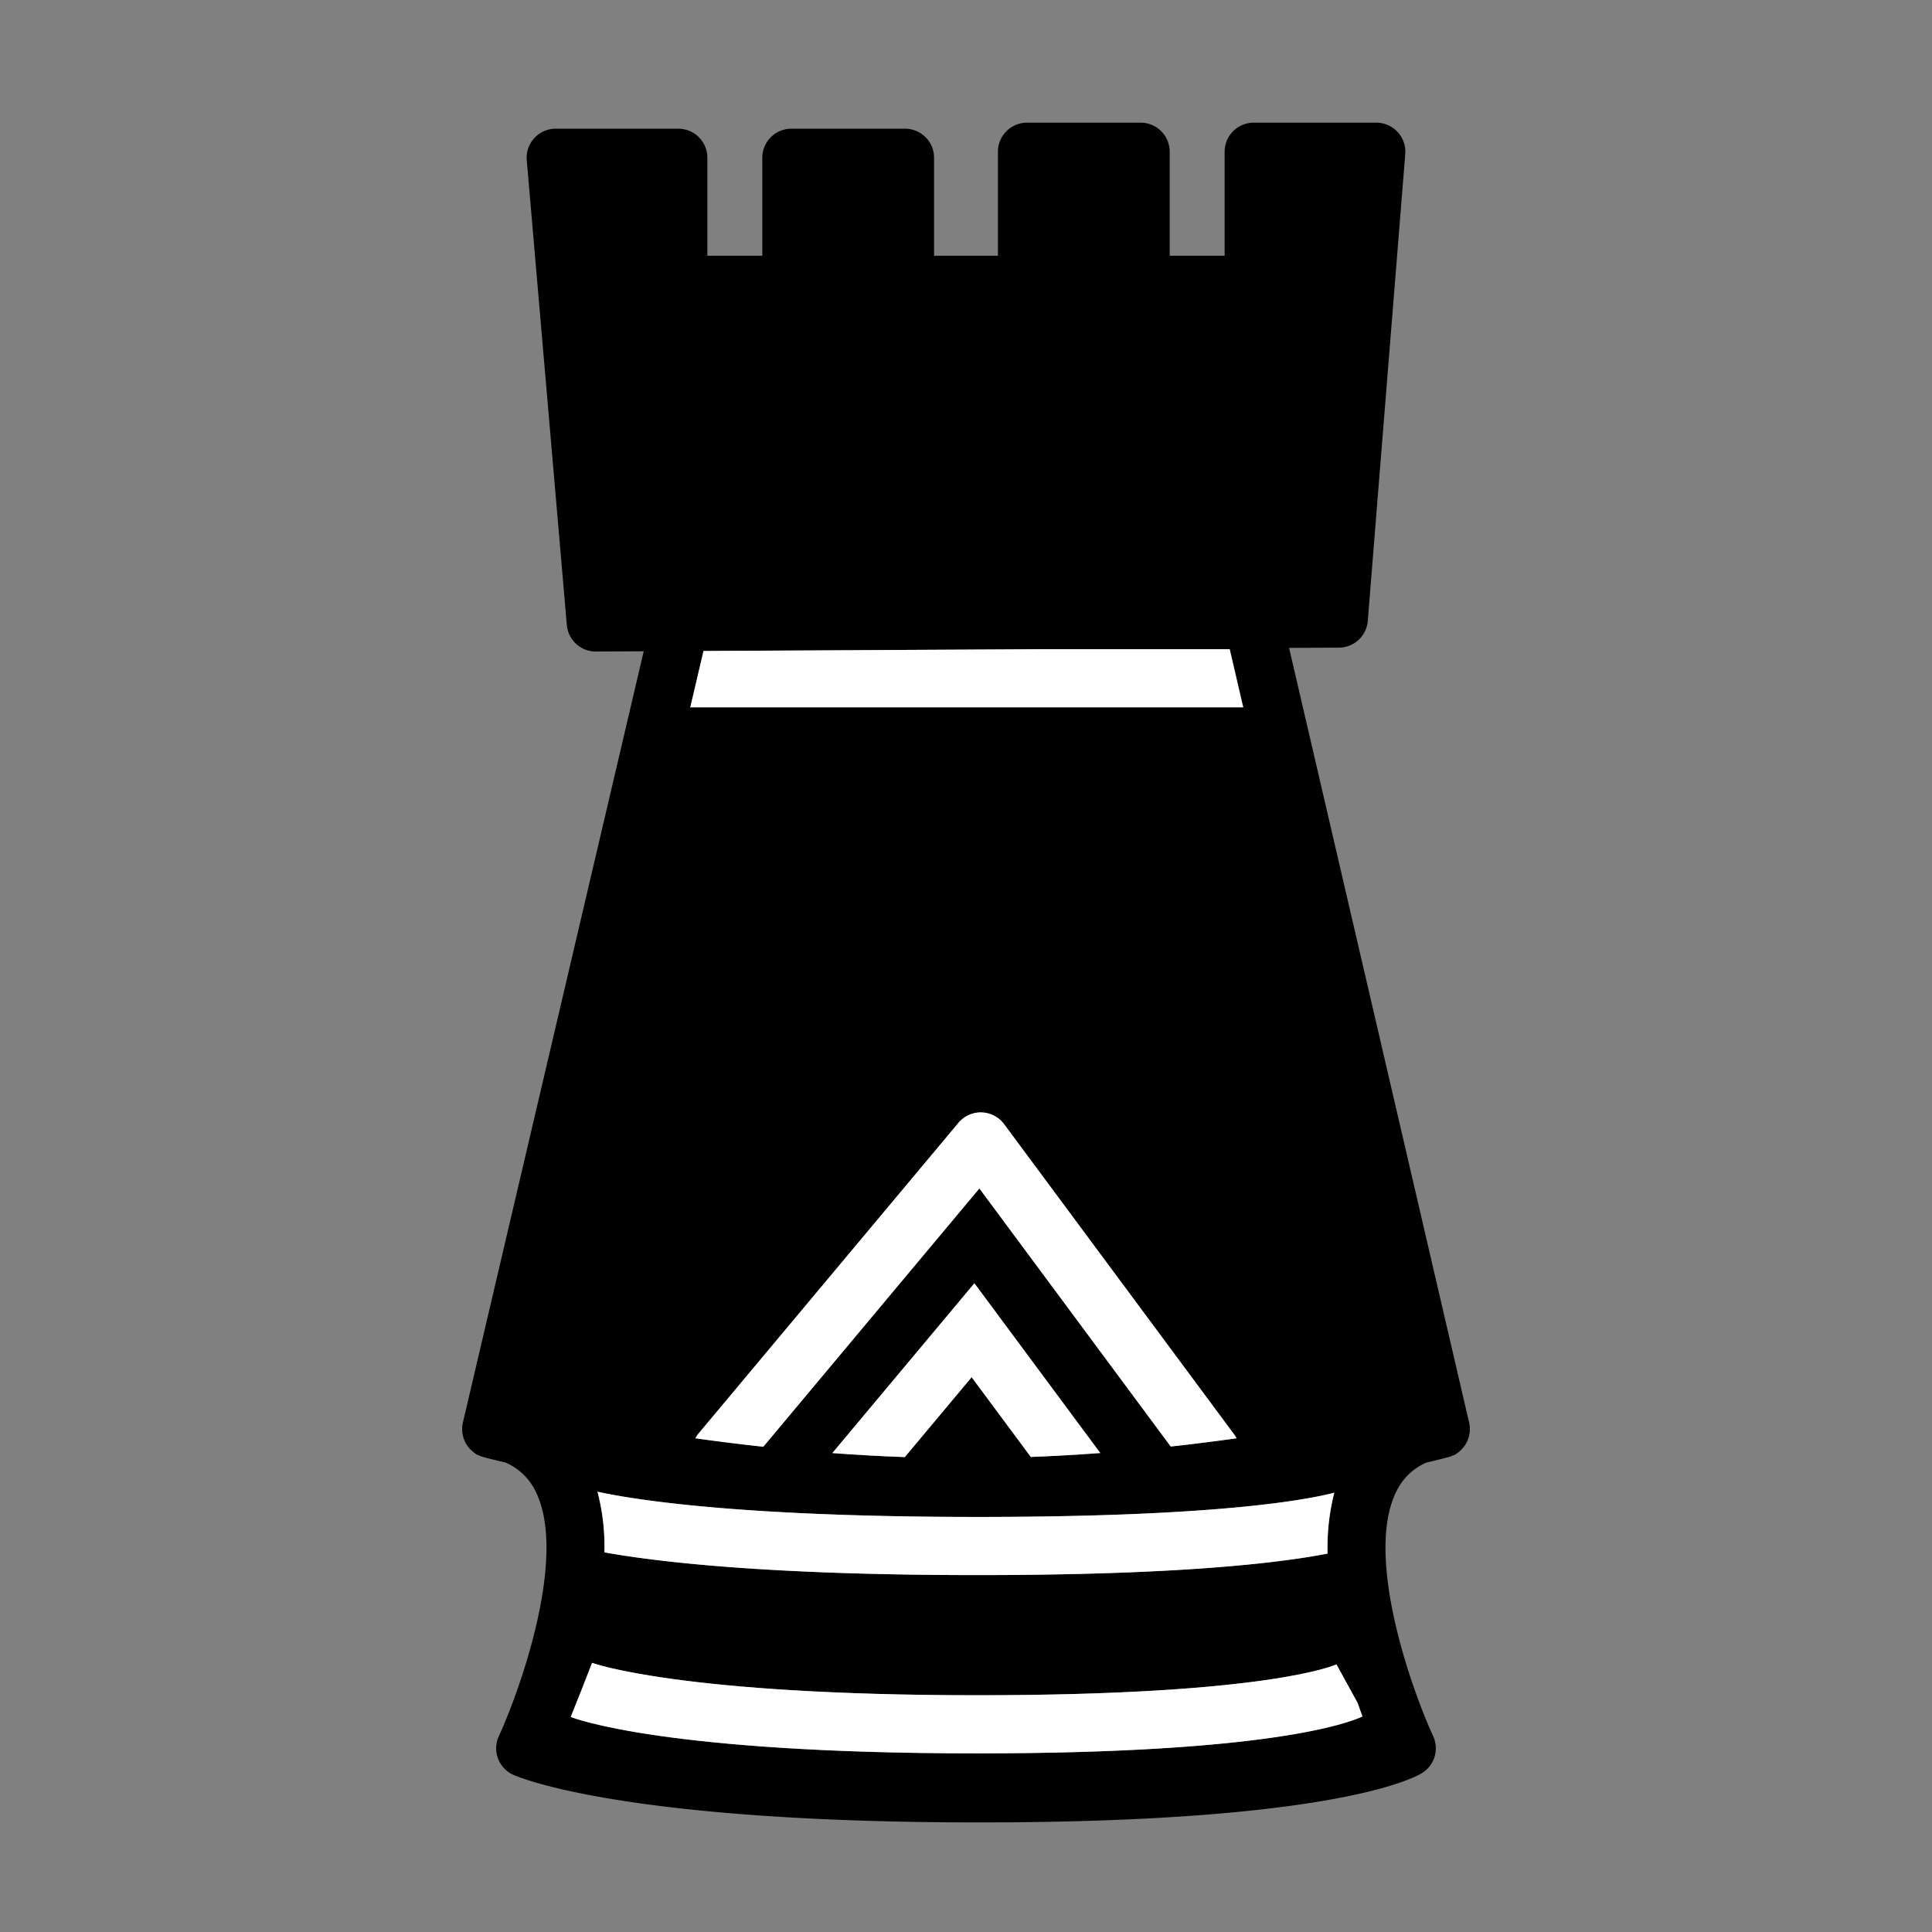
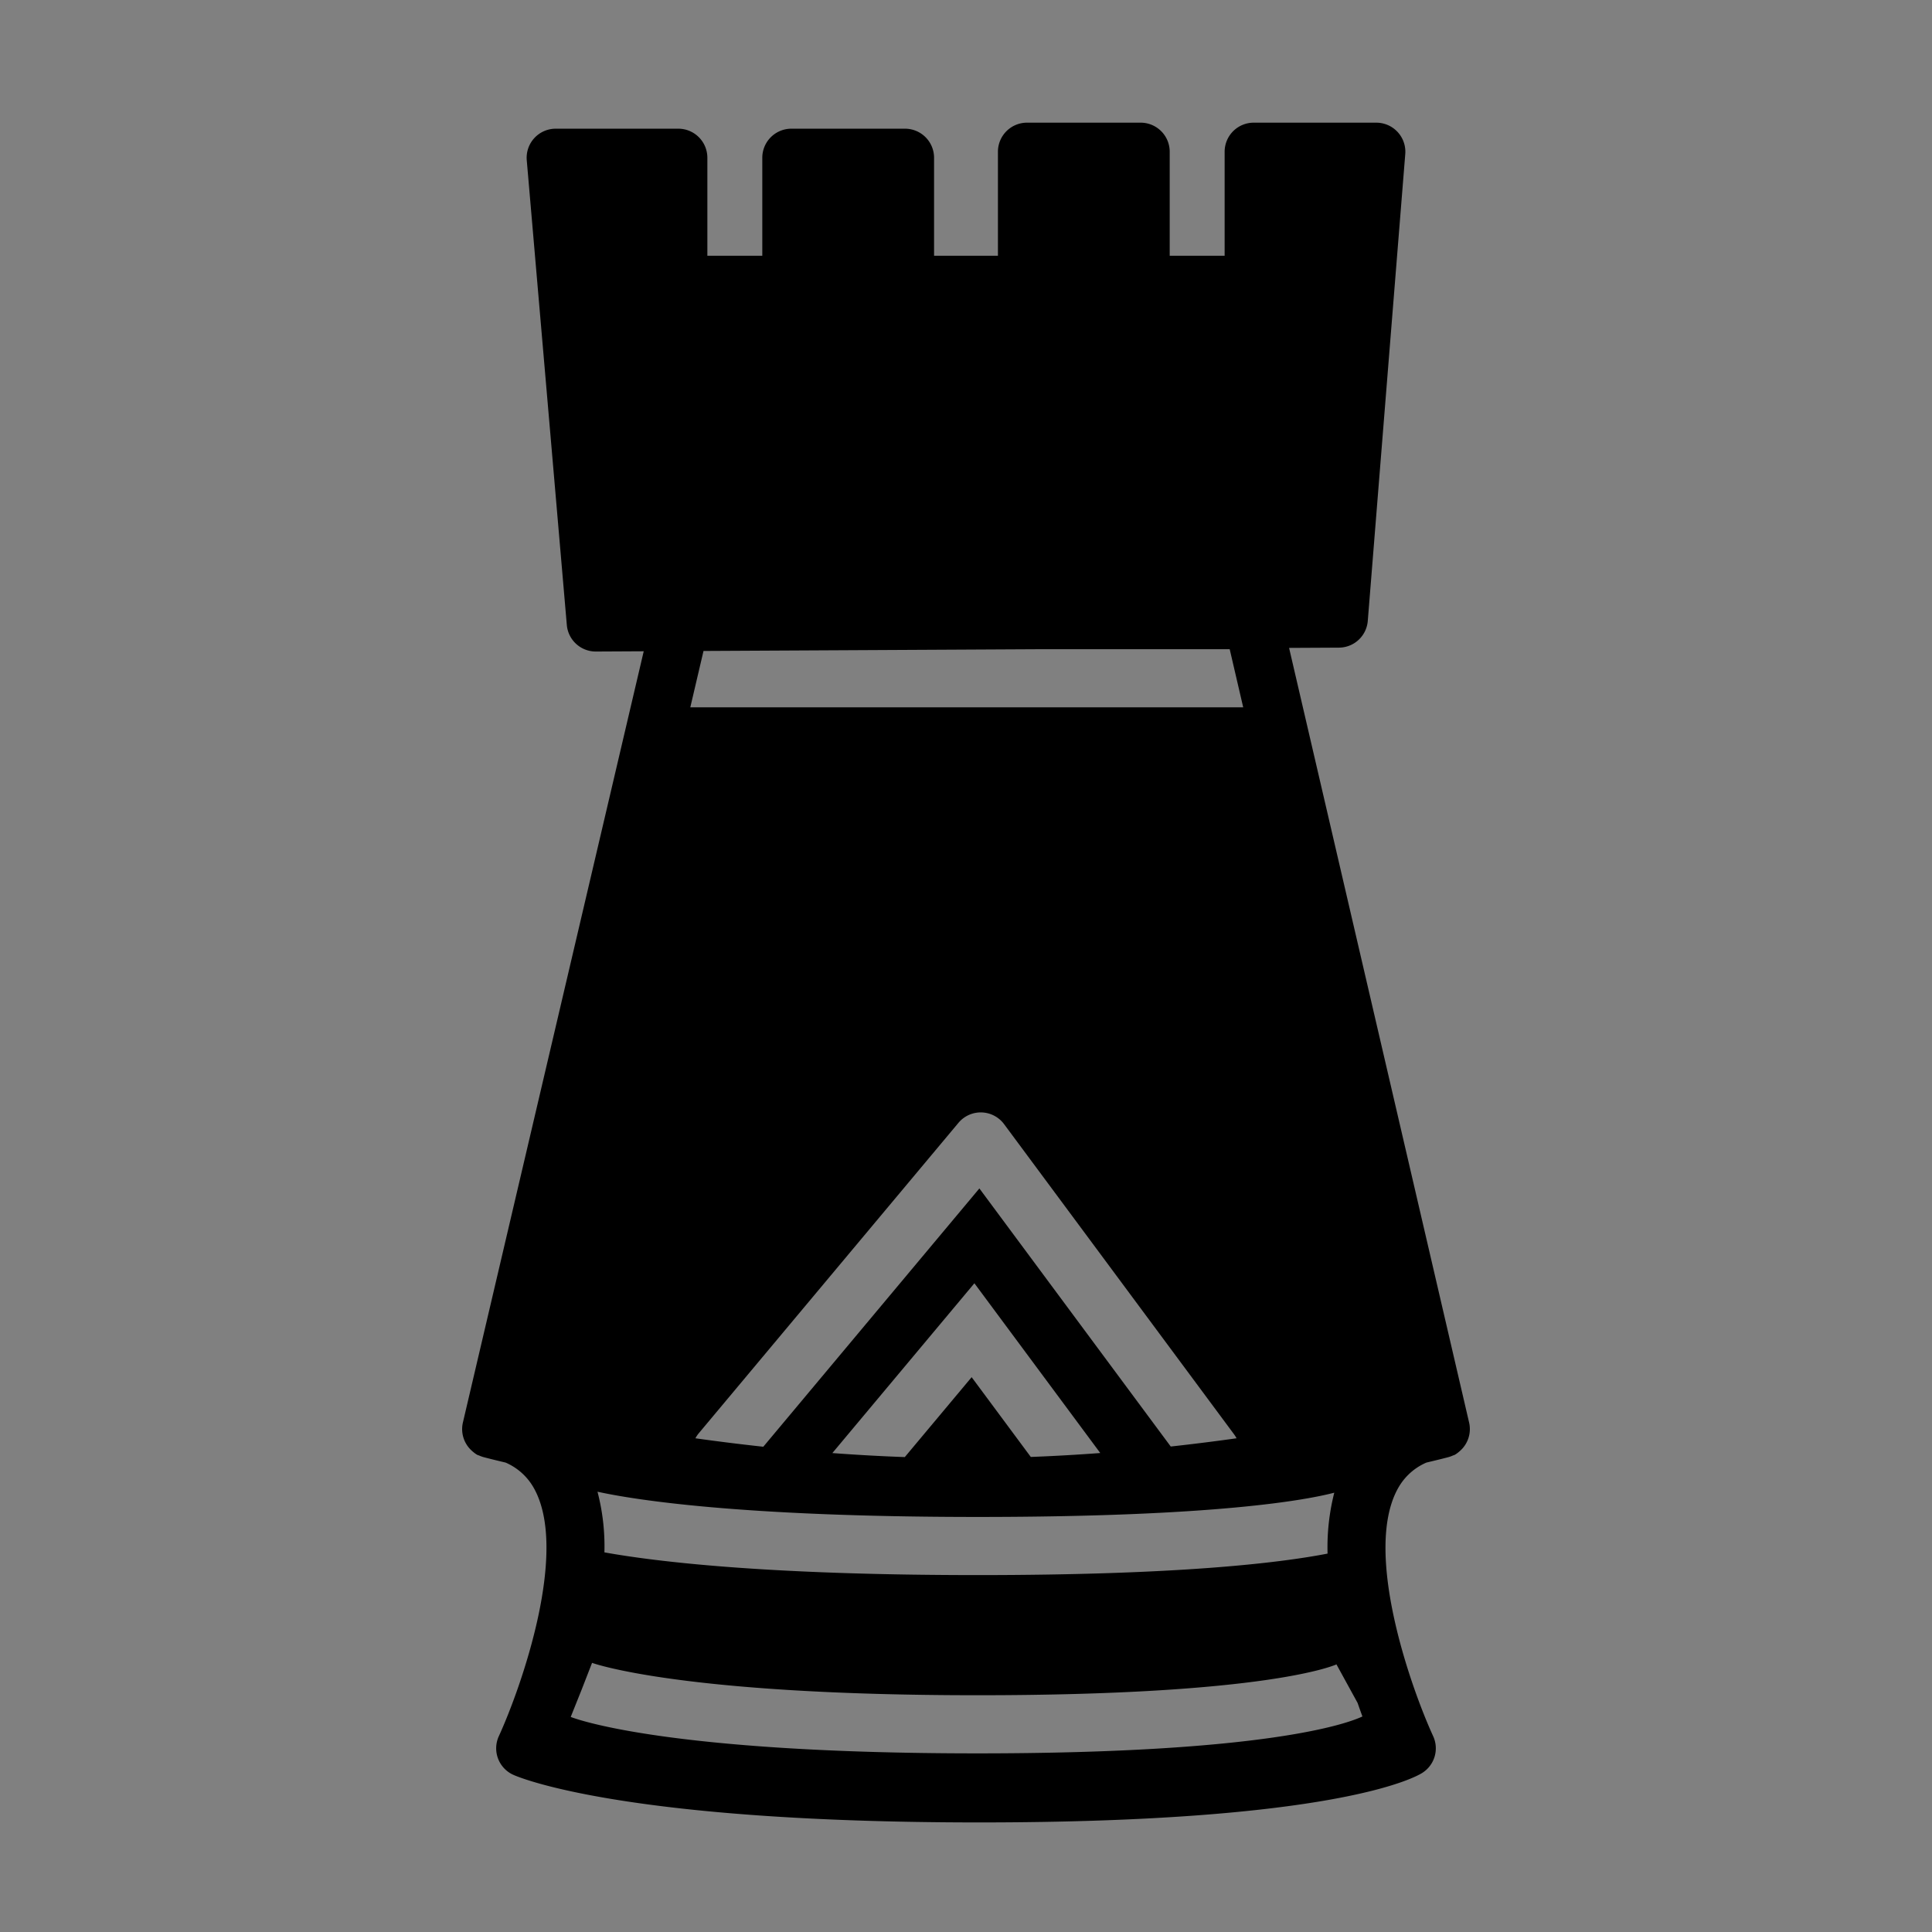
<svg xmlns="http://www.w3.org/2000/svg" viewBox="0 0 432 432">
  <rect x="0" y="0" width="432" height="432" fill="#808080" stroke="none" />
  <defs>
    <style>.cls-1{fill:#fff;}</style>
  </defs>
  <g>
    <path d="M328.494,318.077,288.242,144.871l11.152-.058a6.501,6.501,0,0,0,6.445-5.98l8.38-104.383a6.501,6.501,0,0,0-6.479-7.02h-27.408a6.5,6.5,0,0,0-6.5,6.5V57.188H261.549V33.929a6.5,6.5,0,0,0-6.5-6.5h-25.408a6.5,6.5,0,0,0-6.5,6.5V57.188H208.859V35.276a6.5,6.5,0,0,0-6.5-6.5h-25.408a6.5,6.5,0,0,0-6.5,6.5V57.188H158.168V35.276a6.5,6.5,0,0,0-6.5-6.5h-27.408a6.5,6.5,0,0,0-6.476,7.058l8.958,103.907a6.498,6.498,0,0,0,6.475,5.942h.035l10.686-.056L103.509,318.065a6.496,6.496,0,0,0,1.927,6.267s1.087,1.027,1.648,1.099a6.517,6.517,0,0,0,1.09.4c.346.092,2.036.534,4.877,1.204a13.25,13.25,0,0,1,6.141,5.392c8.287,13.987-2.714,45.014-7.651,55.786a6.501,6.501,0,0,0,3.2,8.624c.95.436,24.205,10.662,104.229,10.662,79.112,0,97.23-9.934,99.036-11.066a6.499,6.499,0,0,0,2.452-8.22c-4.944-10.759-15.958-41.75-7.655-55.779a13.251,13.251,0,0,1,6.143-5.398c2.843-.67,4.533-1.112,4.88-1.204a6.513,6.513,0,0,0,1.092-.401c.56-.072,1.646-1.099,1.646-1.099A6.498,6.498,0,0,0,328.494,318.077Zm-31.647,29.311c-10.933,2.127-33.562,4.805-78.216,4.805-47.122,0-71.929-2.998-83.484-5.082a48.254,48.254,0,0,0-1.547-13.561c7.494,1.653,31.163,5.643,85.031,5.643,53.298,0,73.515-3.802,79.717-5.425A49.58,49.58,0,0,0,296.846,347.388Zm7.793,36.417c-3.253,1.535-21.197,8.253-86.048,8.253-69.824,0-90.146-7.815-90.978-8.148l2.417-6.036,2.356-6.056c.191.072,19.896,7.24,86.204,7.24,64.955,0,79.835-6.692,80.437-6.978-.127.061-.184.096-.184.096l4.719,8.603Q304.11,382.366,304.64,383.805Zm-74.152-58.028-13.226-17.838-14.947,17.868c-5.522-.198-10.935-.506-16.198-.898l31.76-37.969,28.144,37.958C240.969,325.277,235.78,325.576,230.488,325.777Zm31.292-2.332-42.789-57.709L170.676,323.494c-5.307-.576-10.387-1.216-15.18-1.89a6.524,6.524,0,0,1,.76-1.133L214.313,251.067a6.5,6.5,0,0,1,10.207.3l51.46,69.403a6.525,6.525,0,0,1,.517.834C271.843,322.259,266.919,322.882,261.779,323.445ZM157.307,145.558l76.152-.399h41.504l3.021,13H154.353Z" />
-     <polygon class="cls-1" points="154.353 158.158 277.984 158.158 274.963 145.158 233.459 145.158 157.307 145.557 154.353 158.158" />
-     <path class="cls-1" d="M130.031,377.874l-2.417,6.036c.831.333,21.153,8.148,90.978,8.148,64.851,0,82.796-6.718,86.048-8.253q-.528-1.437-1.077-3.026l-4.719-8.603s.057-.035.184-.096c-.602.285-15.481,6.978-80.437,6.978-66.308,0-86.013-7.168-86.204-7.24Z" />
-     <path class="cls-1" d="M135.146,347.111c11.555,2.084,36.362,5.082,83.484,5.082,44.654,0,67.283-2.678,78.216-4.805a49.58,49.58,0,0,1,1.501-13.62c-6.202,1.623-26.419,5.425-79.717,5.425-53.867,0-77.537-3.99-85.031-5.643A48.254,48.254,0,0,1,135.146,347.111Z" />
-     <path class="cls-1" d="M276.497,321.605a6.525,6.525,0,0,0-.517-.834l-51.46-69.403a6.5,6.5,0,0,0-10.207-.3L156.256,320.471a6.524,6.524,0,0,0-.76,1.133c4.793.674,9.873,1.314,15.18,1.89l48.315-57.758,42.789,57.709C266.919,322.882,271.843,322.259,276.497,321.605Z" />
-     <path class="cls-1" d="M186.117,324.909c5.263.392,10.676.7,16.198.898l14.947-17.868,13.226,17.838c5.292-.2,10.481-.5,15.533-.878l-28.144-37.958Z" />
  </g>
</svg>